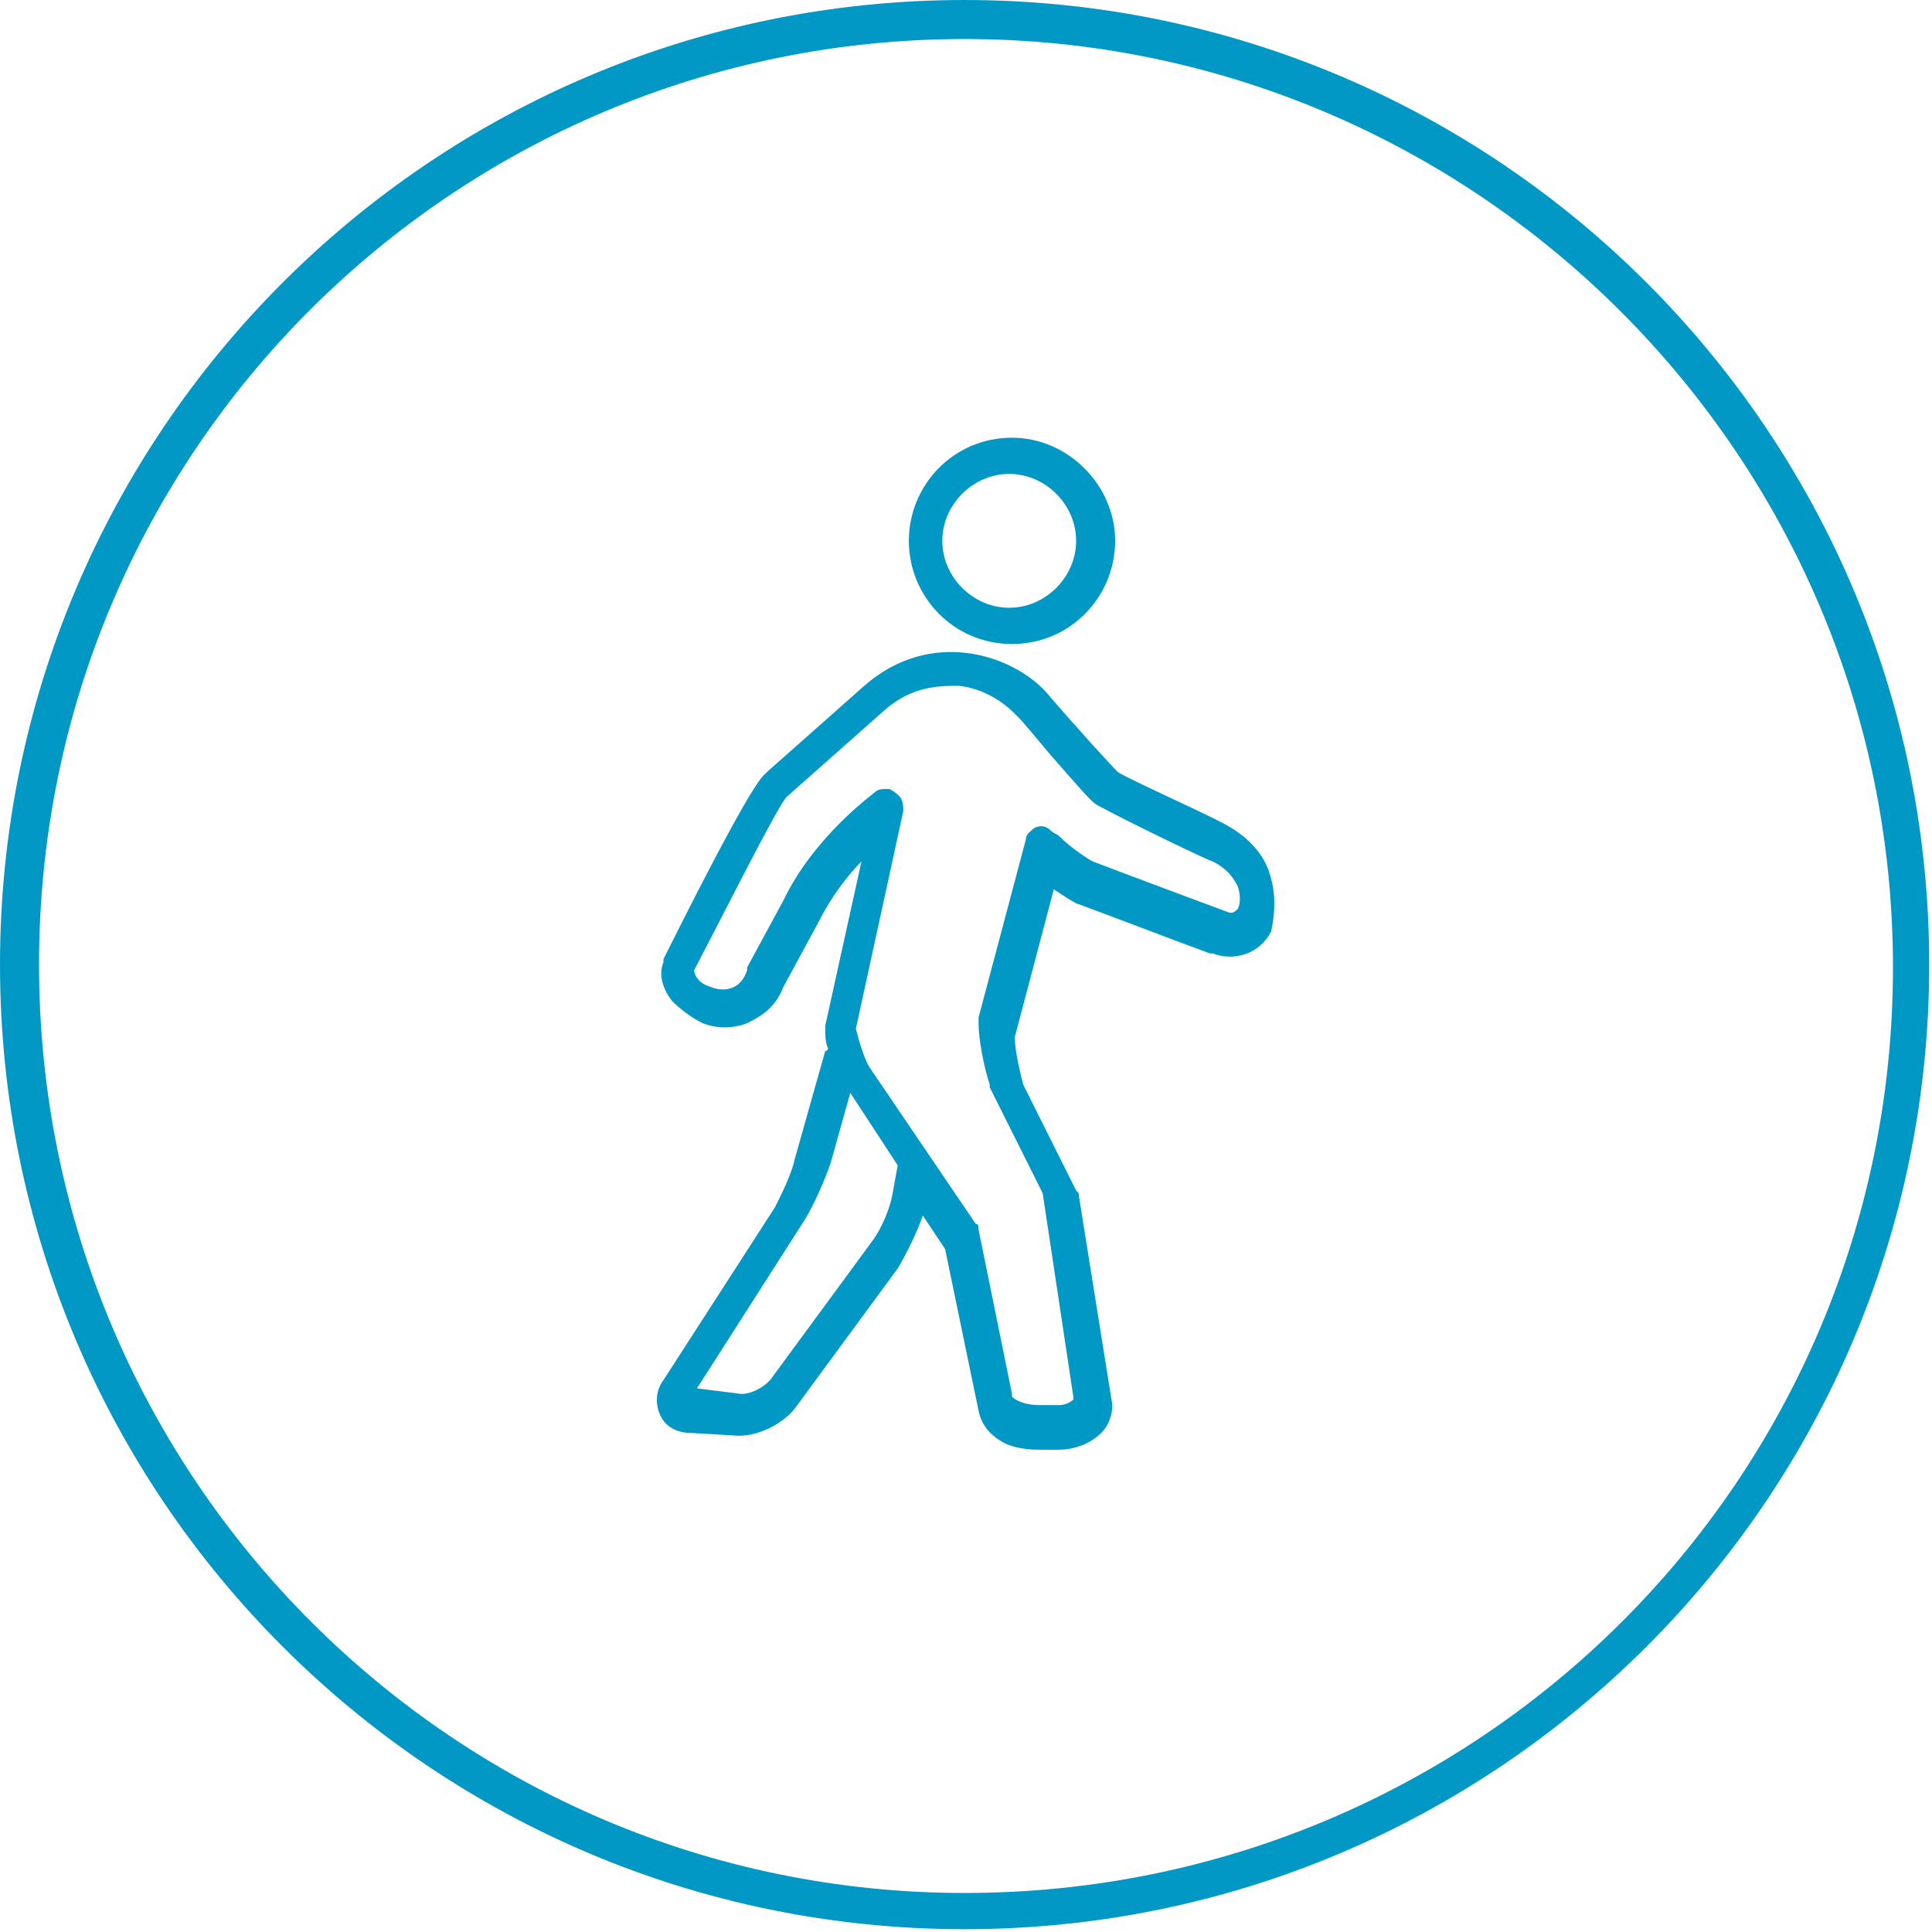
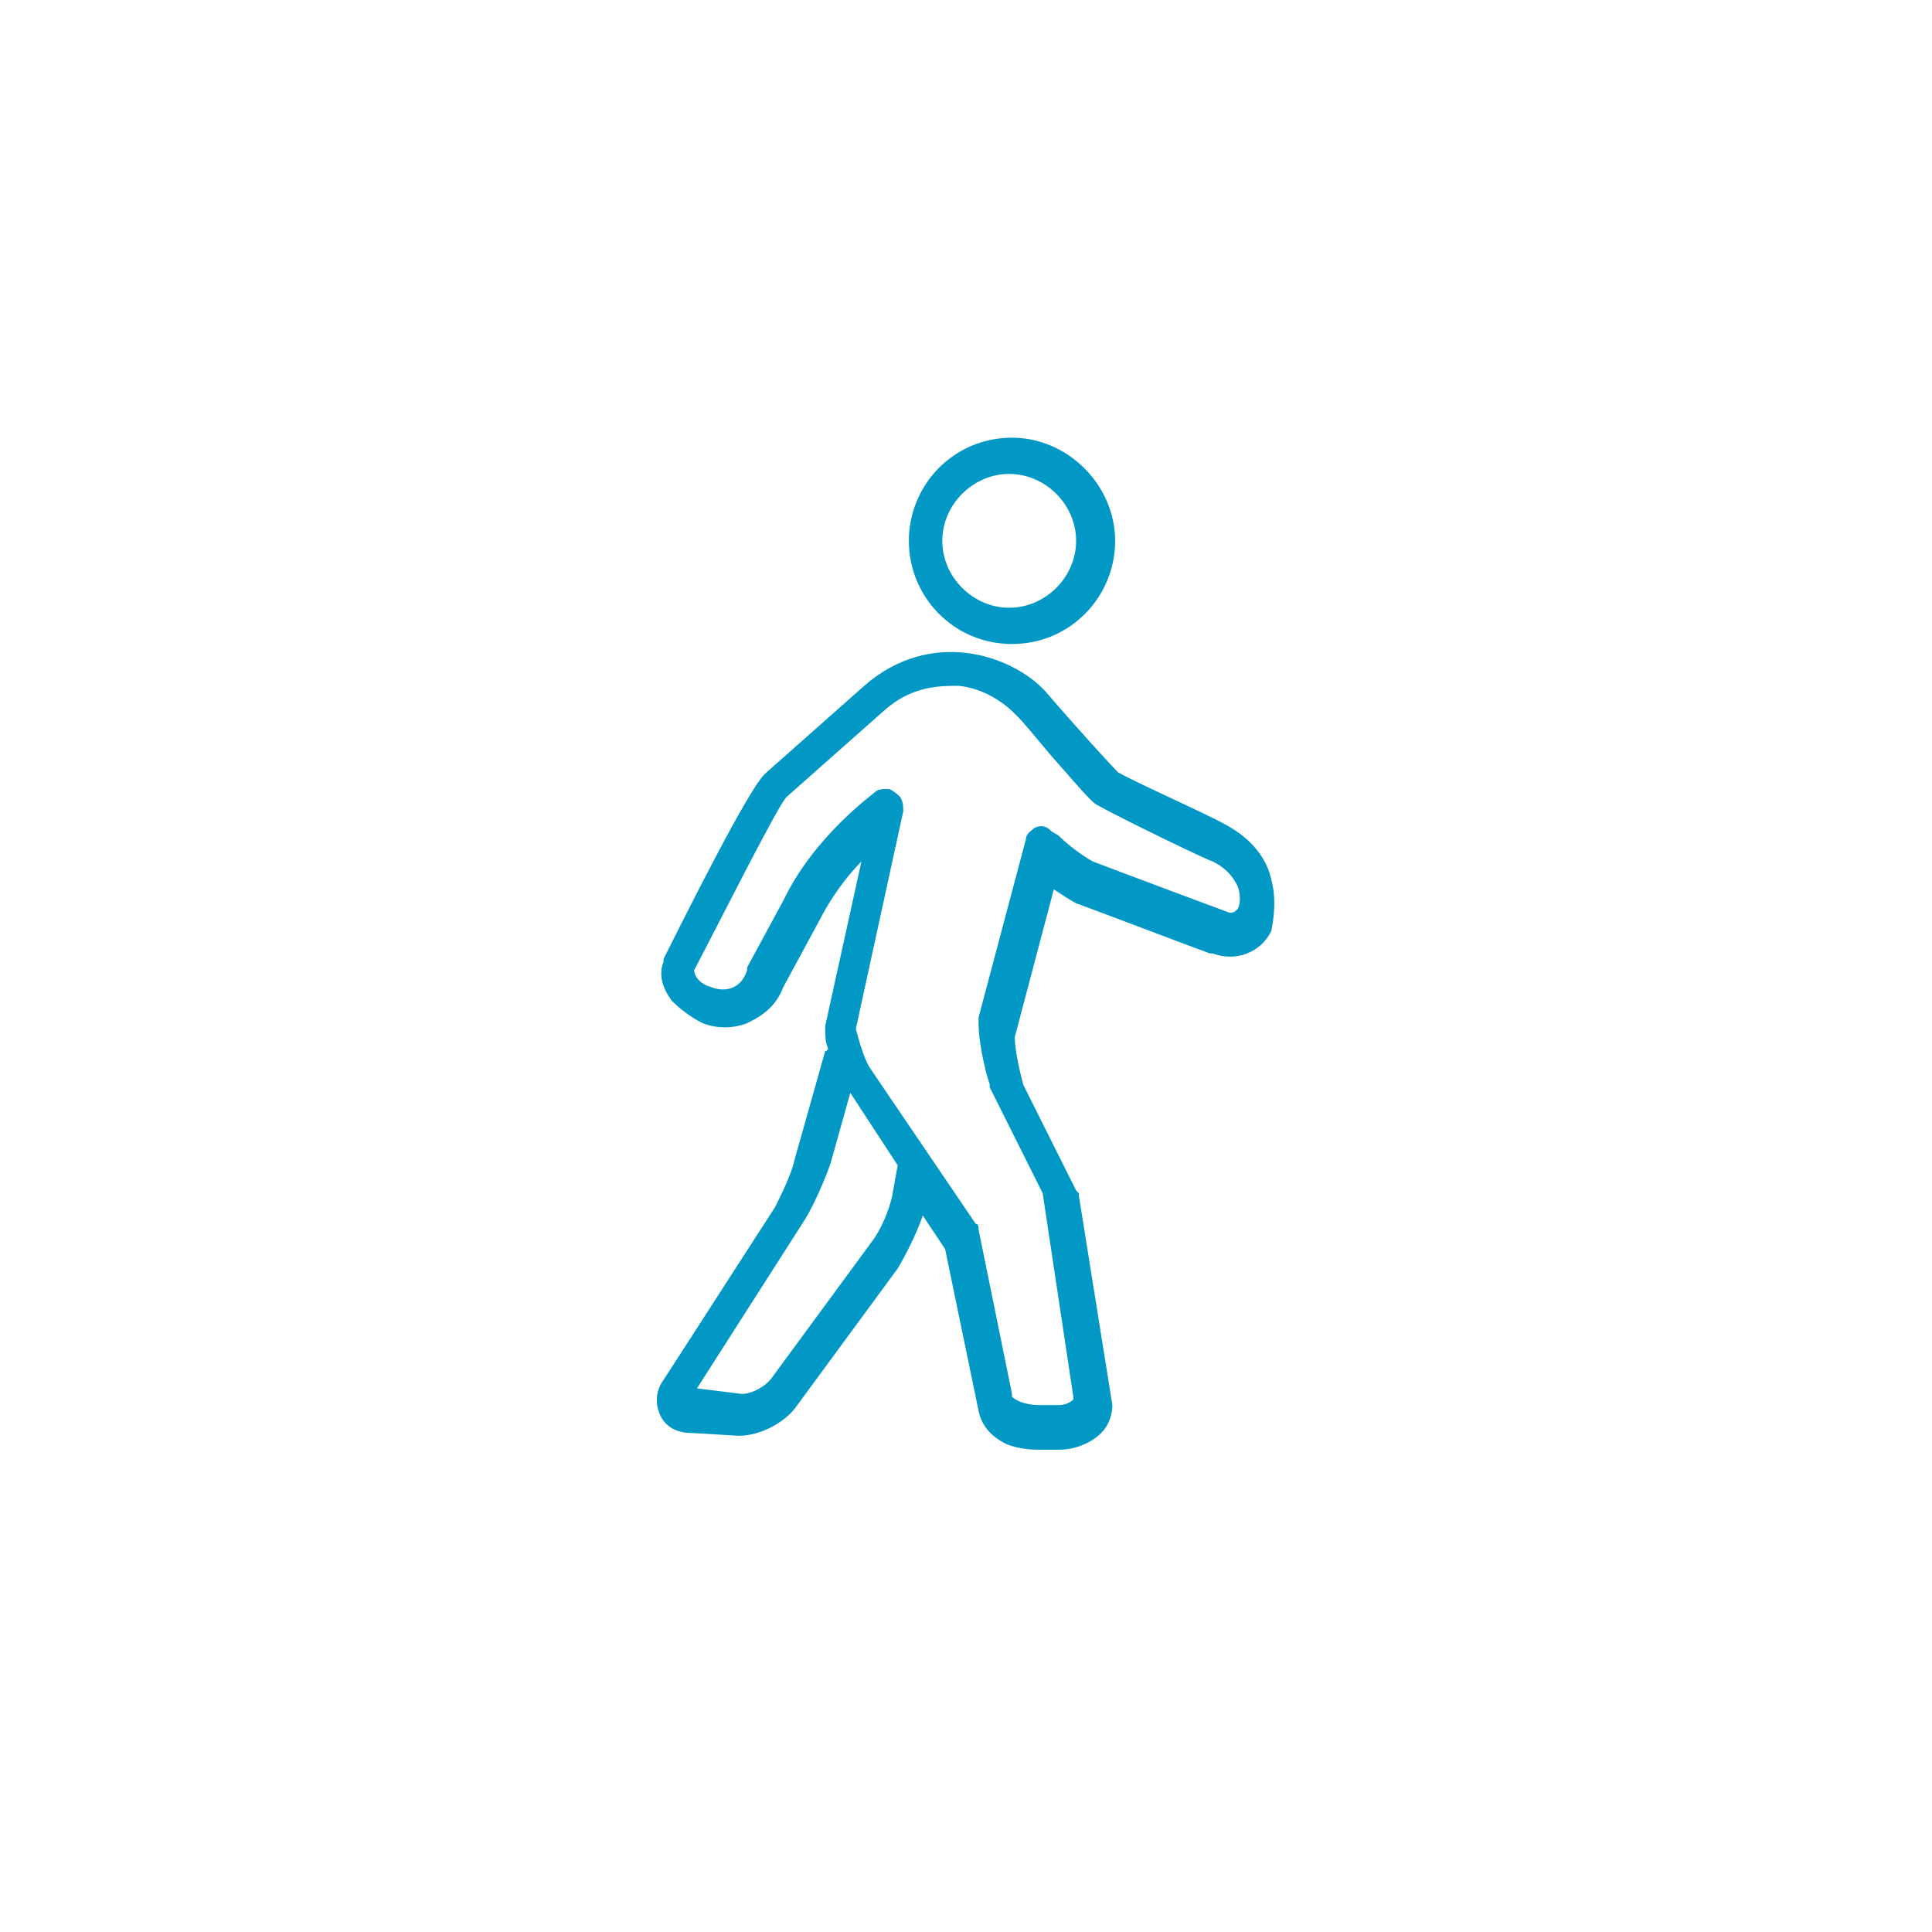
<svg xmlns="http://www.w3.org/2000/svg" version="1.1" id="Capa_1" x="0px" y="0px" viewBox="0 0 69.3 69.3" style="enable-background:new 0 0 69.3 69.3;" xml:space="preserve">
  <style type="text/css">
	.st0{fill:#0298C5;}
</style>
  <title>accesorios-de-playa</title>
  <g>
-     <path class="st0" d="M34.6,0C15.5,0,0,15.5,0,34.6s15.5,34.6,34.6,34.6s34.6-15.5,34.6-34.6S53.7,0,34.6,0z M34.6,67.9   C16.3,67.9,1.4,53,1.4,34.6S16.3,1.4,34.6,1.4s33.3,14.9,33.3,33.3S53,67.9,34.6,67.9z" />
    <g>
      <path class="st0" d="M45.5,31.2c-0.2-0.5-0.6-1.1-1.5-1.6l0,0c-0.7-0.4-3.2-1.5-3.9-1.9c-0.2-0.2-1.4-1.5-2.6-2.9l0,0    c-1.2-1.3-4.1-2.3-6.5-0.2l-3.5,3.1c0,0,0,0-0.1,0.1c-0.6,0.6-2.9,5.2-3.6,6.6c0,0,0,0.1,0,0.1c-0.2,0.5,0,1,0.3,1.4    c0.3,0.3,0.7,0.6,1.1,0.8c0.5,0.2,1.1,0.2,1.6,0c0.4-0.2,1-0.5,1.3-1.3l1.3-2.4c0.4-0.8,1-1.6,1.5-2.1l-1.3,5.9c0,0,0,0.1,0,0.1    c0,0.2,0,0.5,0.1,0.7c0,0,0,0.1-0.1,0.1l-1.1,3.9c-0.1,0.5-0.5,1.3-0.7,1.7l-4,6.2c-0.3,0.4-0.3,0.9-0.1,1.3    c0.2,0.4,0.6,0.6,1.1,0.6l1.7,0.1l0,0c0.8,0,1.7-0.5,2.1-1.1l3.6-4.9c0.3-0.5,0.7-1.3,0.9-1.9l0.8,1.2l1.2,5.8    c0.1,0.5,0.4,0.9,1,1.2c0.5,0.2,1,0.2,1.2,0.2H38c0.5,0,1.1-0.2,1.5-0.6c0.3-0.3,0.4-0.7,0.4-1l-1.2-7.5c0-0.1,0-0.1-0.1-0.2    l-1.9-3.8c-0.1-0.4-0.3-1.2-0.3-1.7l1.4-5.3c0.3,0.2,0.6,0.4,0.8,0.5c1.1,0.4,3.7,1.4,4.8,1.8l0.1,0c0.8,0.3,1.7,0,2.1-0.8    C45.8,32.4,45.7,31.8,45.5,31.2z M32.2,41.8l-0.2,1.1v0c-0.1,0.5-0.4,1.2-0.7,1.6l-3.6,4.9c-0.2,0.3-0.7,0.6-1.1,0.6L25,49.8    l3.9-6.1c0.3-0.5,0.7-1.4,0.9-2l0.7-2.5L32.2,41.8z M37.1,29.7c-0.1,0.1-0.3,0.2-0.3,0.4l-1.7,6.4c0,0.1,0,0.1,0,0.2    c0,0.6,0.2,1.6,0.4,2.2c0,0,0,0.1,0,0.1l1.9,3.8l1.1,7.3c0,0,0,0,0,0.1c-0.1,0.1-0.3,0.2-0.5,0.2h-0.7c-0.6,0-0.9-0.2-1-0.3    c0,0,0,0,0-0.1l-1.2-5.9c0-0.1,0-0.2-0.1-0.2l-3.8-5.6c-0.2-0.3-0.4-1-0.5-1.4l1.7-7.8c0-0.2,0-0.3-0.1-0.5    c-0.1-0.1-0.2-0.2-0.4-0.3c0,0-0.1,0-0.1,0c-0.1,0-0.3,0-0.4,0.1c-0.1,0.1-2.2,1.6-3.3,3.9l-1.3,2.4c0,0,0,0.1,0,0.1    c-0.3,0.9-1.1,0.7-1.3,0.6c-0.4-0.1-0.6-0.4-0.6-0.6c1.1-2.1,2.9-5.7,3.3-6.2l3.5-3.1c1-0.9,2-0.9,2.7-0.9c0.9,0.1,1.6,0.6,2,1    l0.1,0.1c0.2,0.2,0.7,0.8,1.2,1.4c1.4,1.6,1.5,1.7,1.7,1.8c0.9,0.5,4,2,4.1,2c0.6,0.3,0.8,0.7,0.9,0.9c0.1,0.3,0.1,0.6,0,0.8    c-0.1,0.1-0.2,0.2-0.4,0.1c0,0-3.5-1.3-4.8-1.8c-0.2-0.1-0.8-0.5-1.2-0.9c-0.1-0.1-0.2-0.1-0.3-0.2C37.5,29.6,37.3,29.6,37.1,29.7    z" />
      <path class="st0" d="M36.3,23.1c2.1,0,3.7-1.7,3.7-3.7s-1.7-3.7-3.7-3.7c-2.1,0-3.7,1.7-3.7,3.7S34.2,23.1,36.3,23.1z M33.8,19.4    c0-1.3,1.1-2.4,2.4-2.4c1.3,0,2.4,1.1,2.4,2.4s-1.1,2.4-2.4,2.4C34.9,21.8,33.8,20.7,33.8,19.4z" />
    </g>
  </g>
</svg>